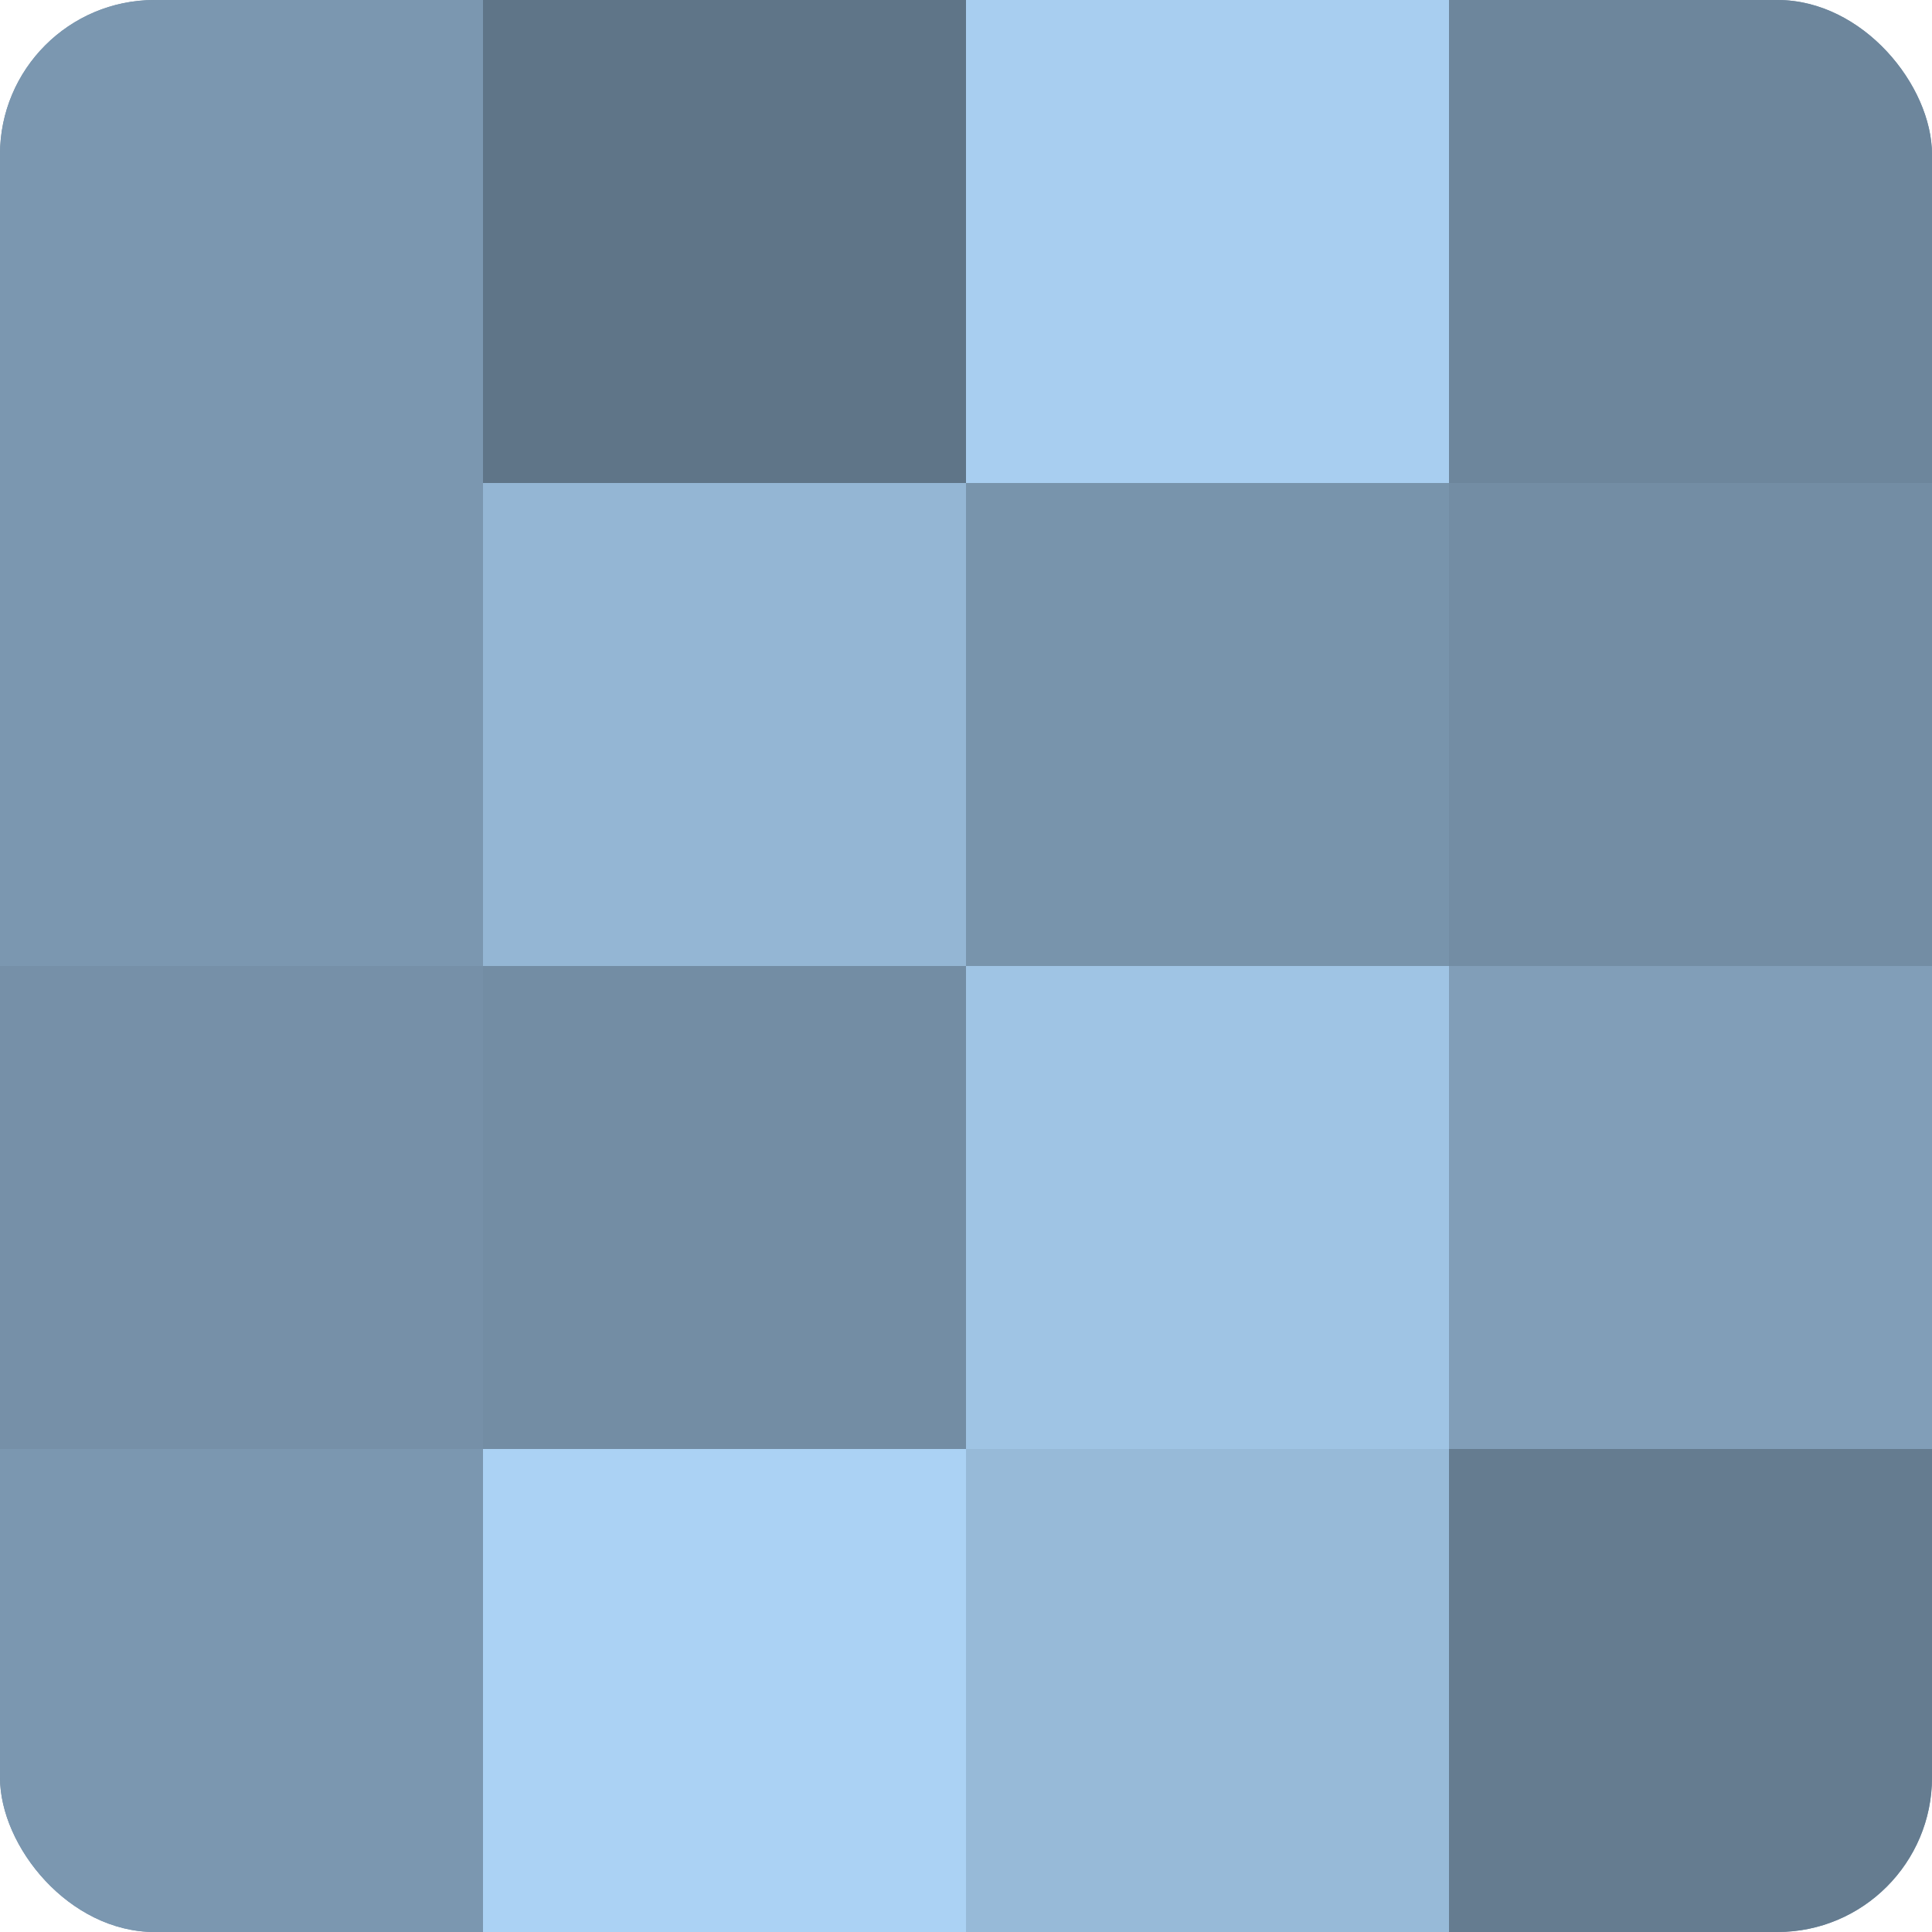
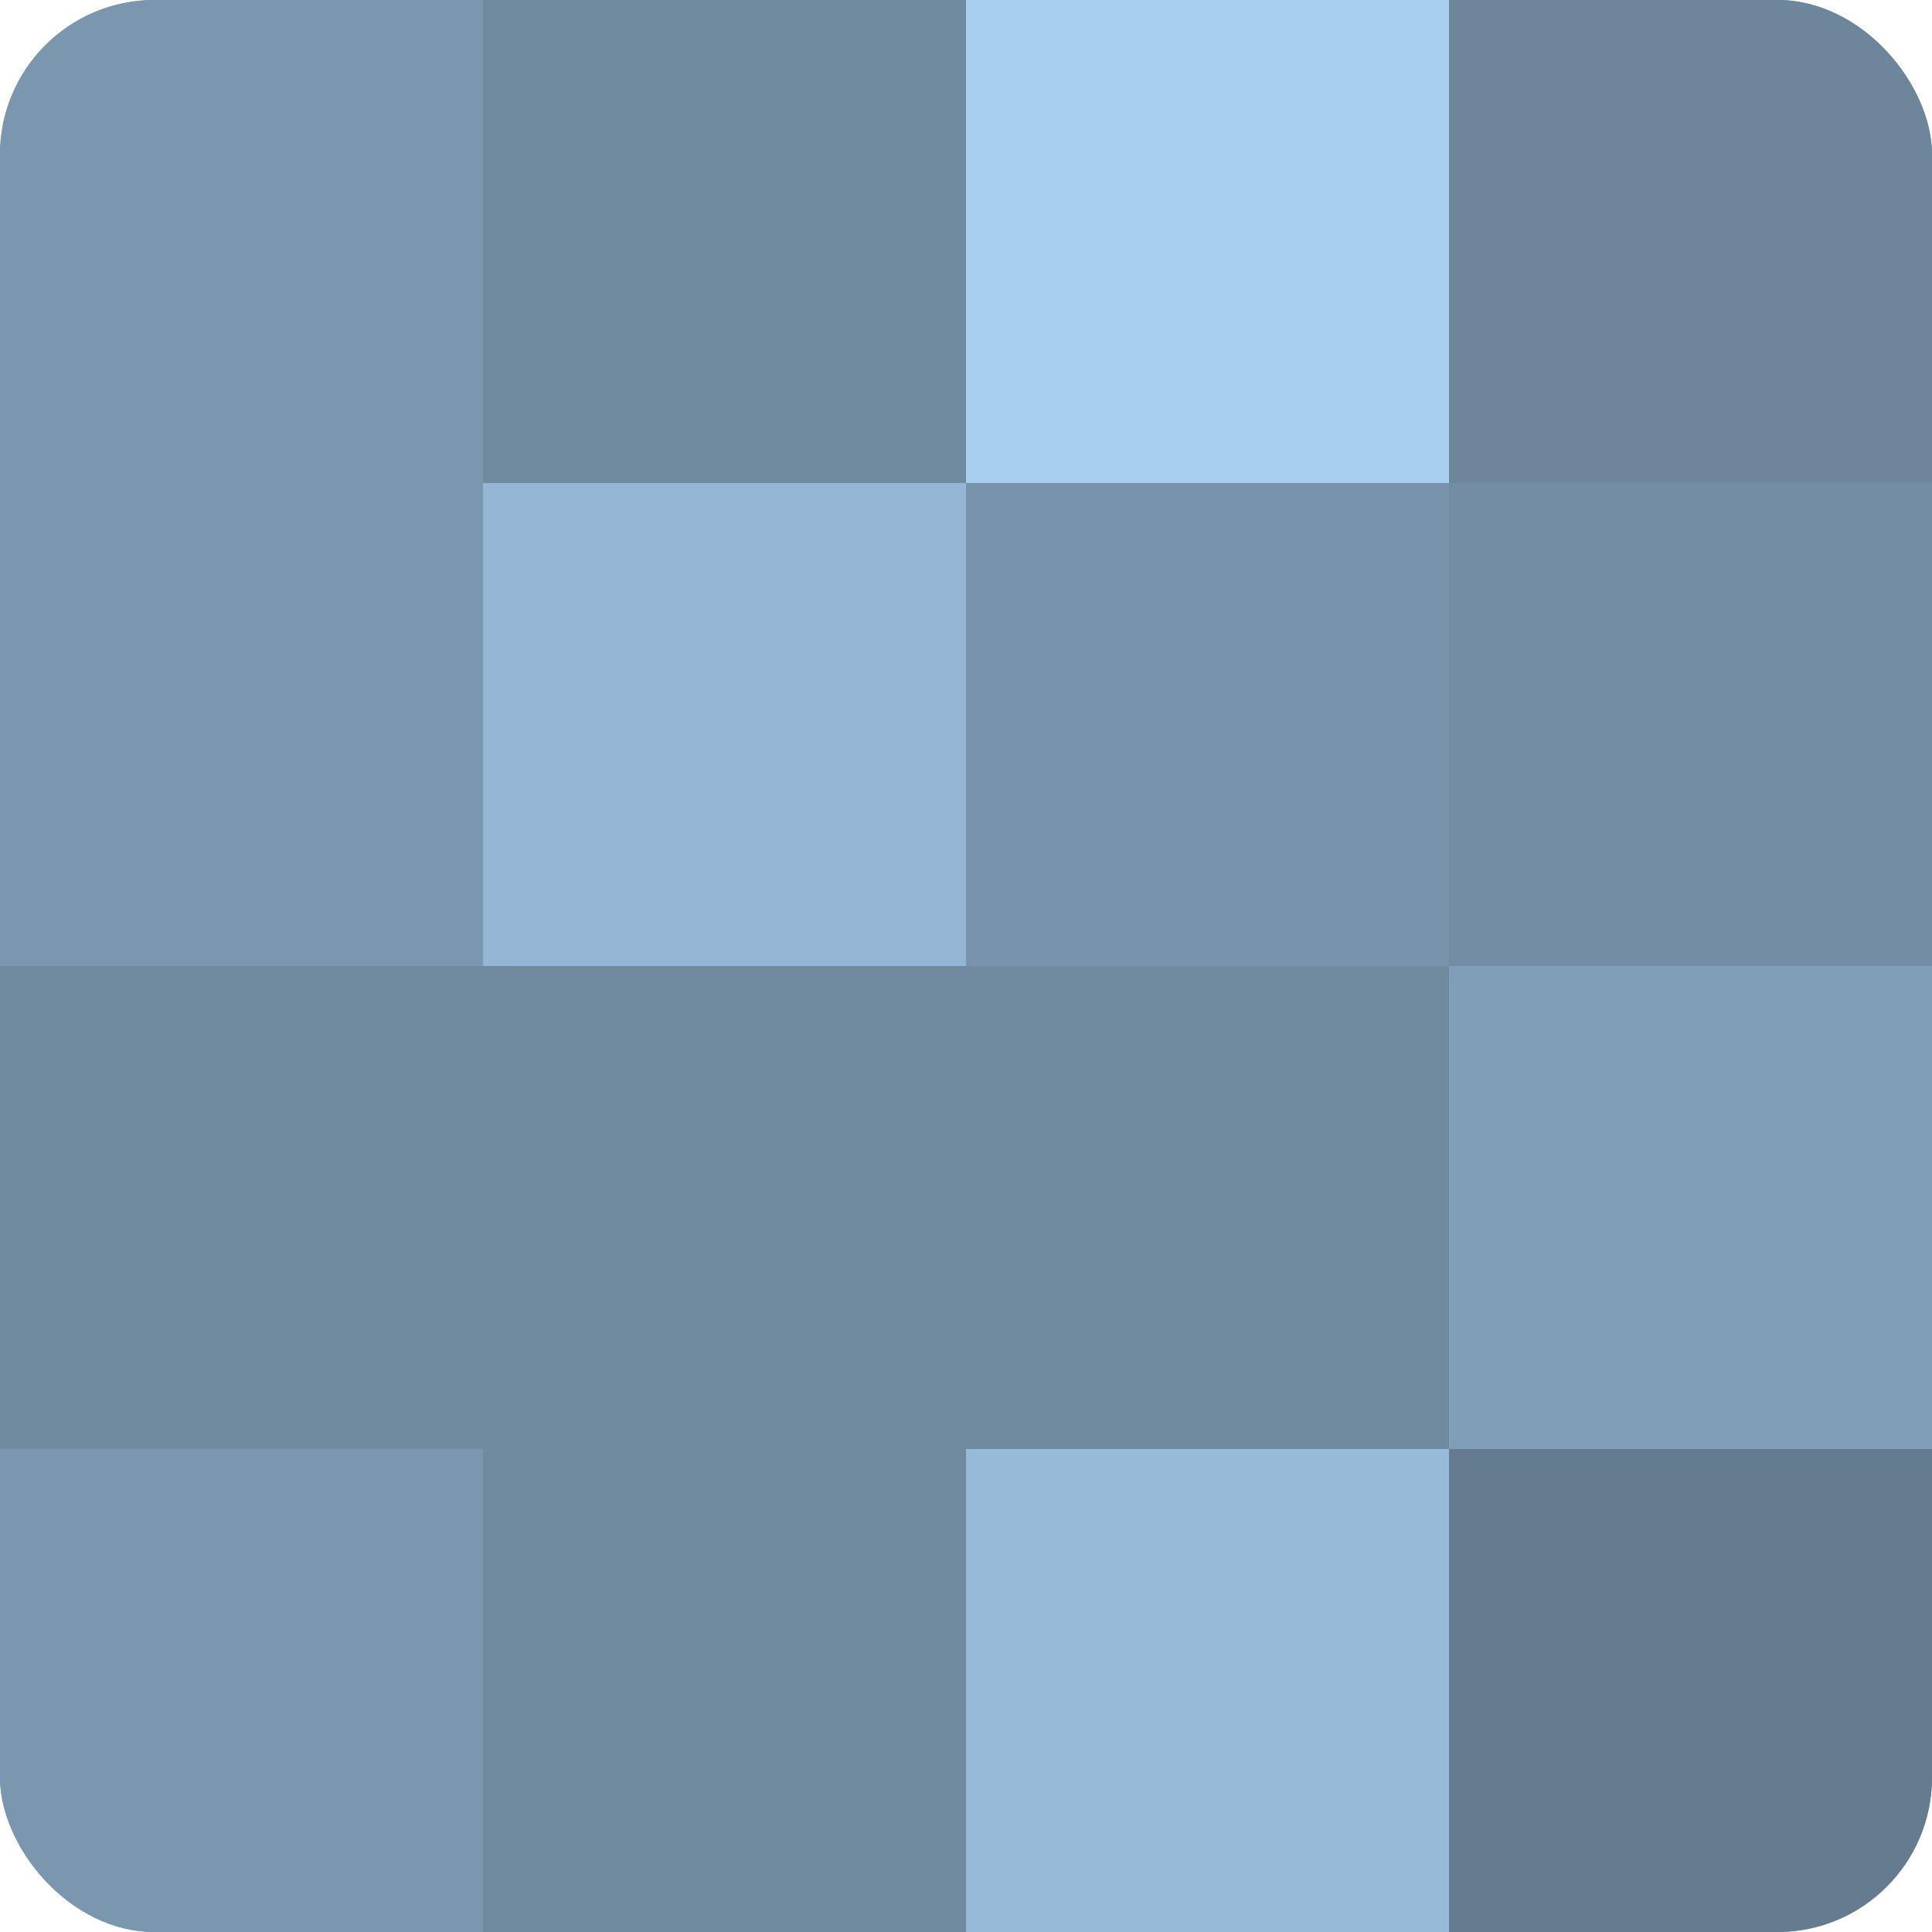
<svg xmlns="http://www.w3.org/2000/svg" width="60" height="60" viewBox="0 0 100 100" preserveAspectRatio="xMidYMid meet">
  <defs>
    <clipPath id="c" width="100" height="100">
      <rect width="100" height="100" rx="8" ry="8" />
    </clipPath>
  </defs>
  <g clip-path="url(#c)">
    <rect width="100" height="100" fill="#708aa0" />
    <rect width="25" height="25" fill="#7b97b0" />
    <rect y="25" width="25" height="25" fill="#7b97b0" />
-     <rect y="50" width="25" height="25" fill="#7690a8" />
    <rect y="75" width="25" height="25" fill="#7b97b0" />
-     <rect x="25" width="25" height="25" fill="#5f7588" />
    <rect x="25" y="25" width="25" height="25" fill="#94b6d4" />
-     <rect x="25" y="50" width="25" height="25" fill="#738da4" />
-     <rect x="25" y="75" width="25" height="25" fill="#abd2f4" />
    <rect x="50" width="25" height="25" fill="#a8cef0" />
    <rect x="50" y="25" width="25" height="25" fill="#7894ac" />
-     <rect x="50" y="50" width="25" height="25" fill="#9fc4e4" />
    <rect x="50" y="75" width="25" height="25" fill="#97bad8" />
    <rect x="75" width="25" height="25" fill="#6d869c" />
    <rect x="75" y="25" width="25" height="25" fill="#738da4" />
    <rect x="75" y="50" width="25" height="25" fill="#819eb8" />
    <rect x="75" y="75" width="25" height="25" fill="#657c90" />
  </g>
</svg>